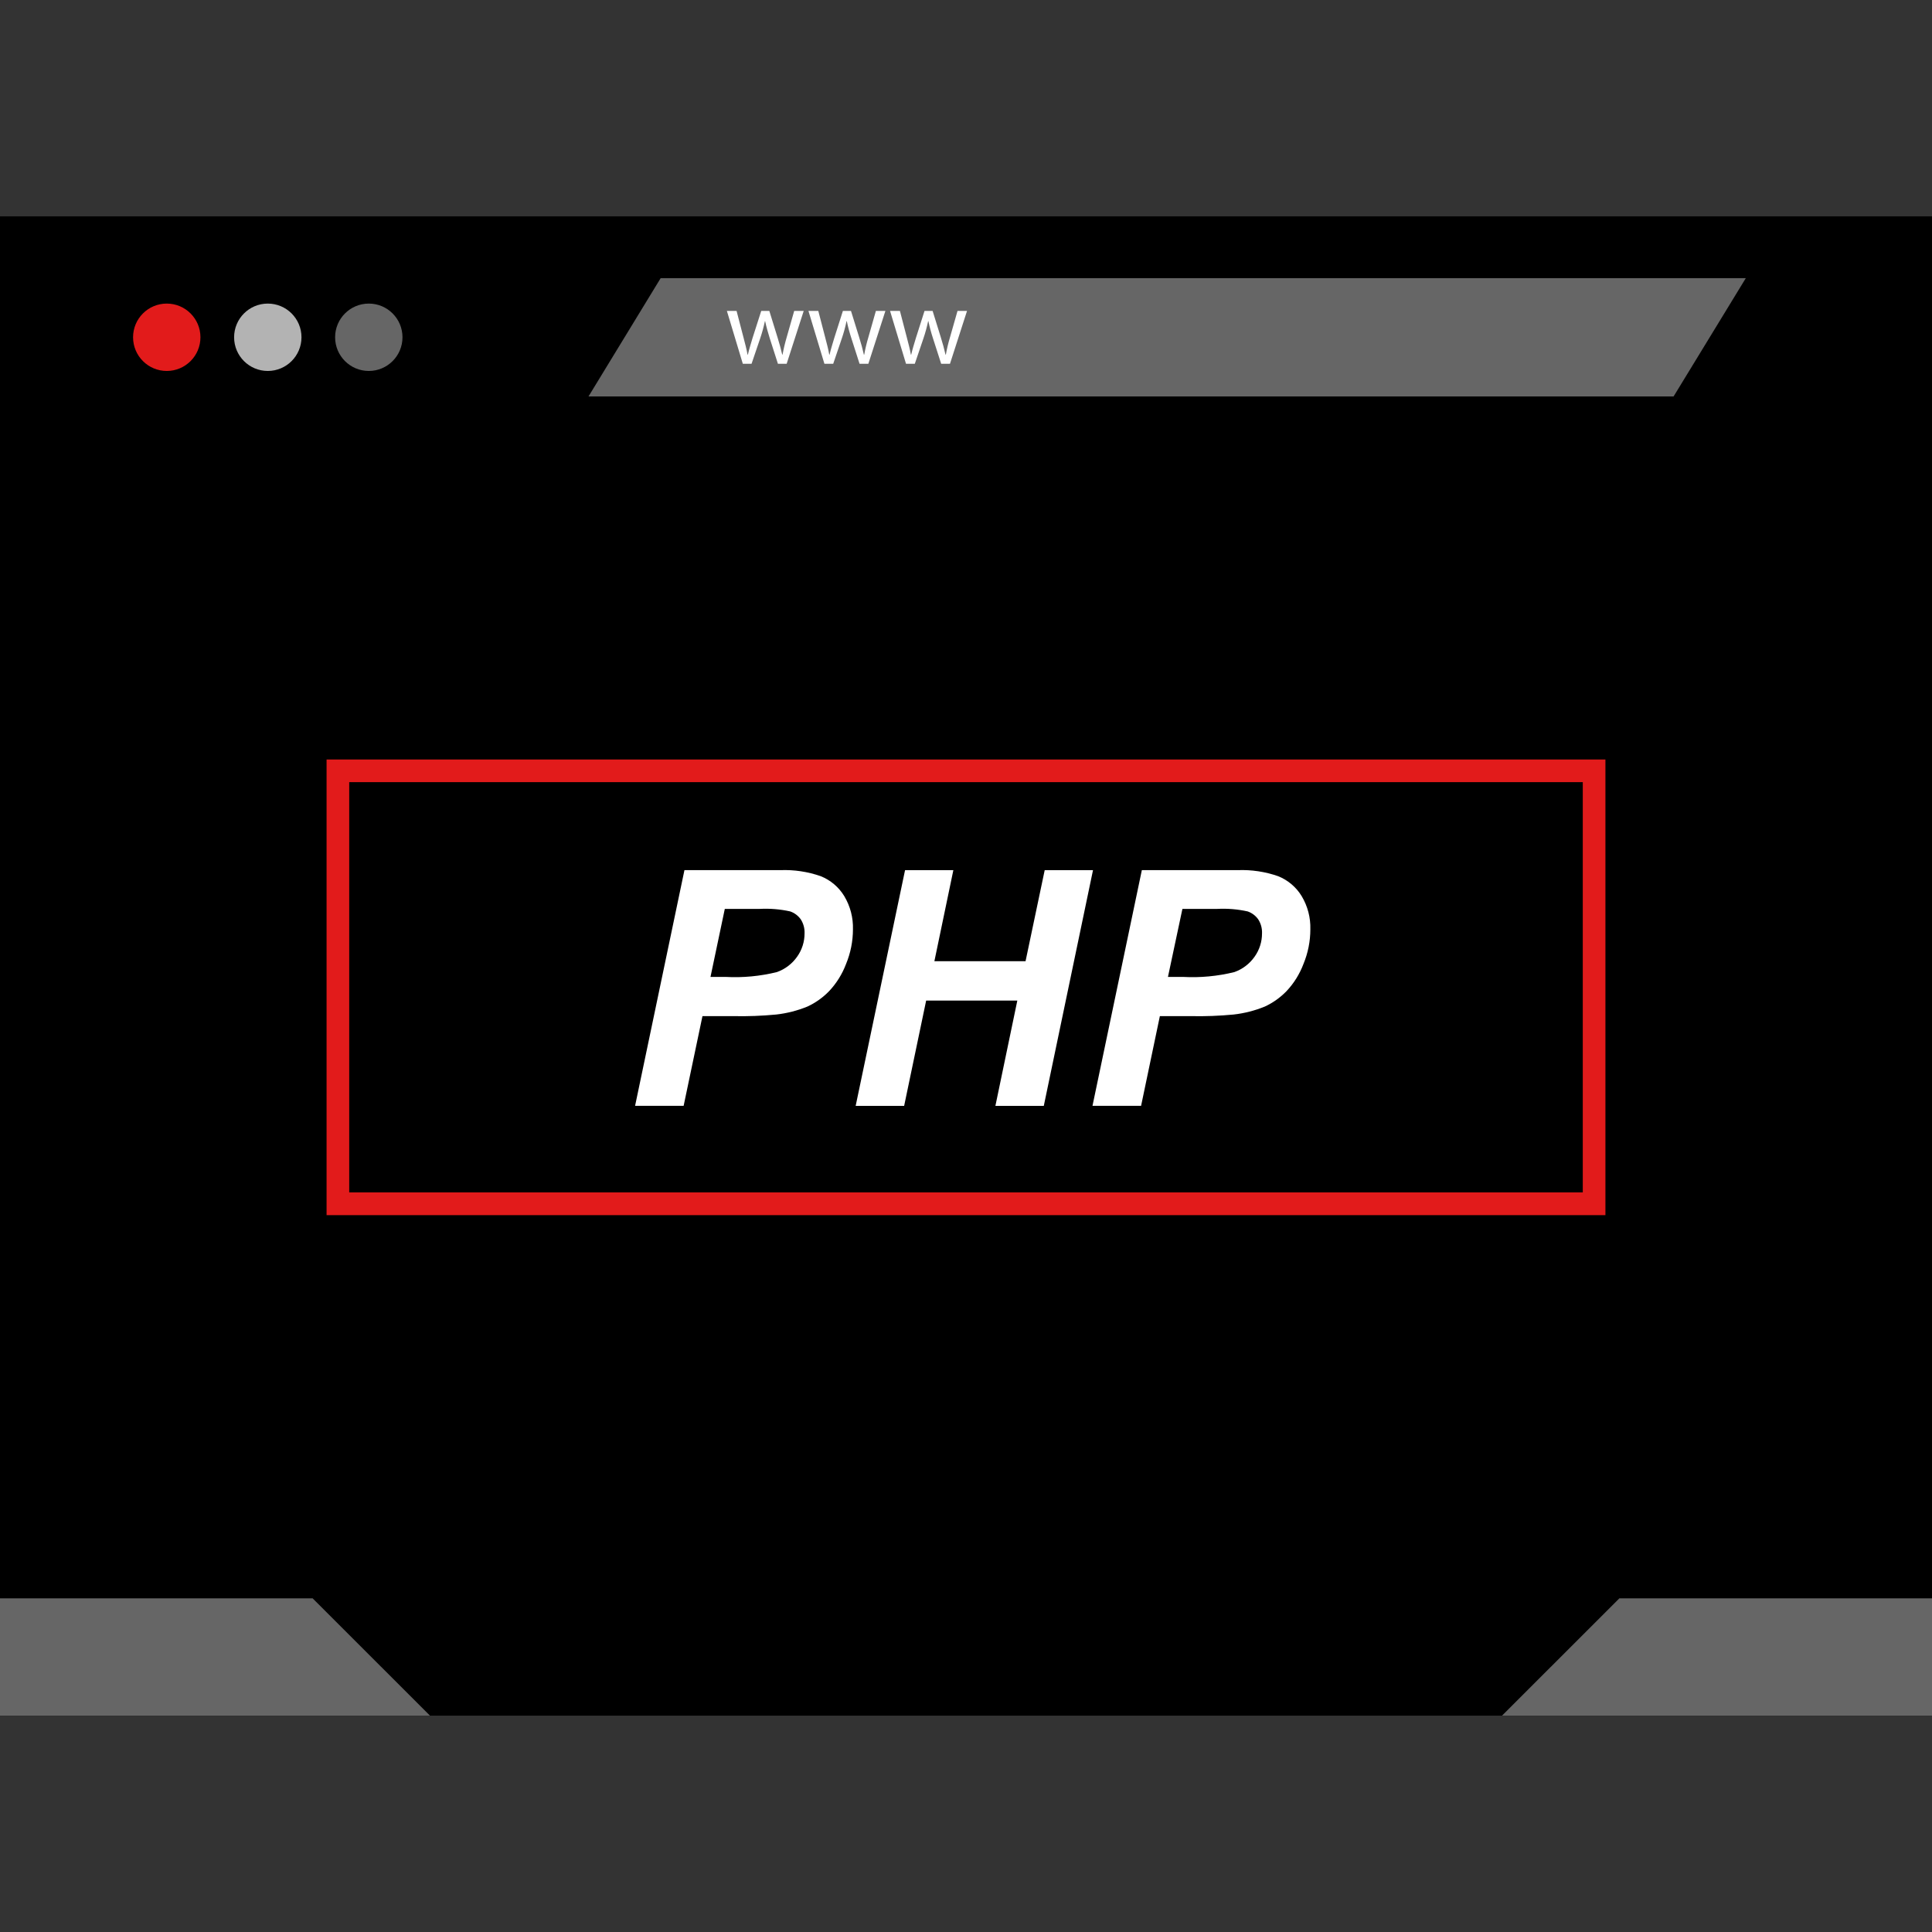
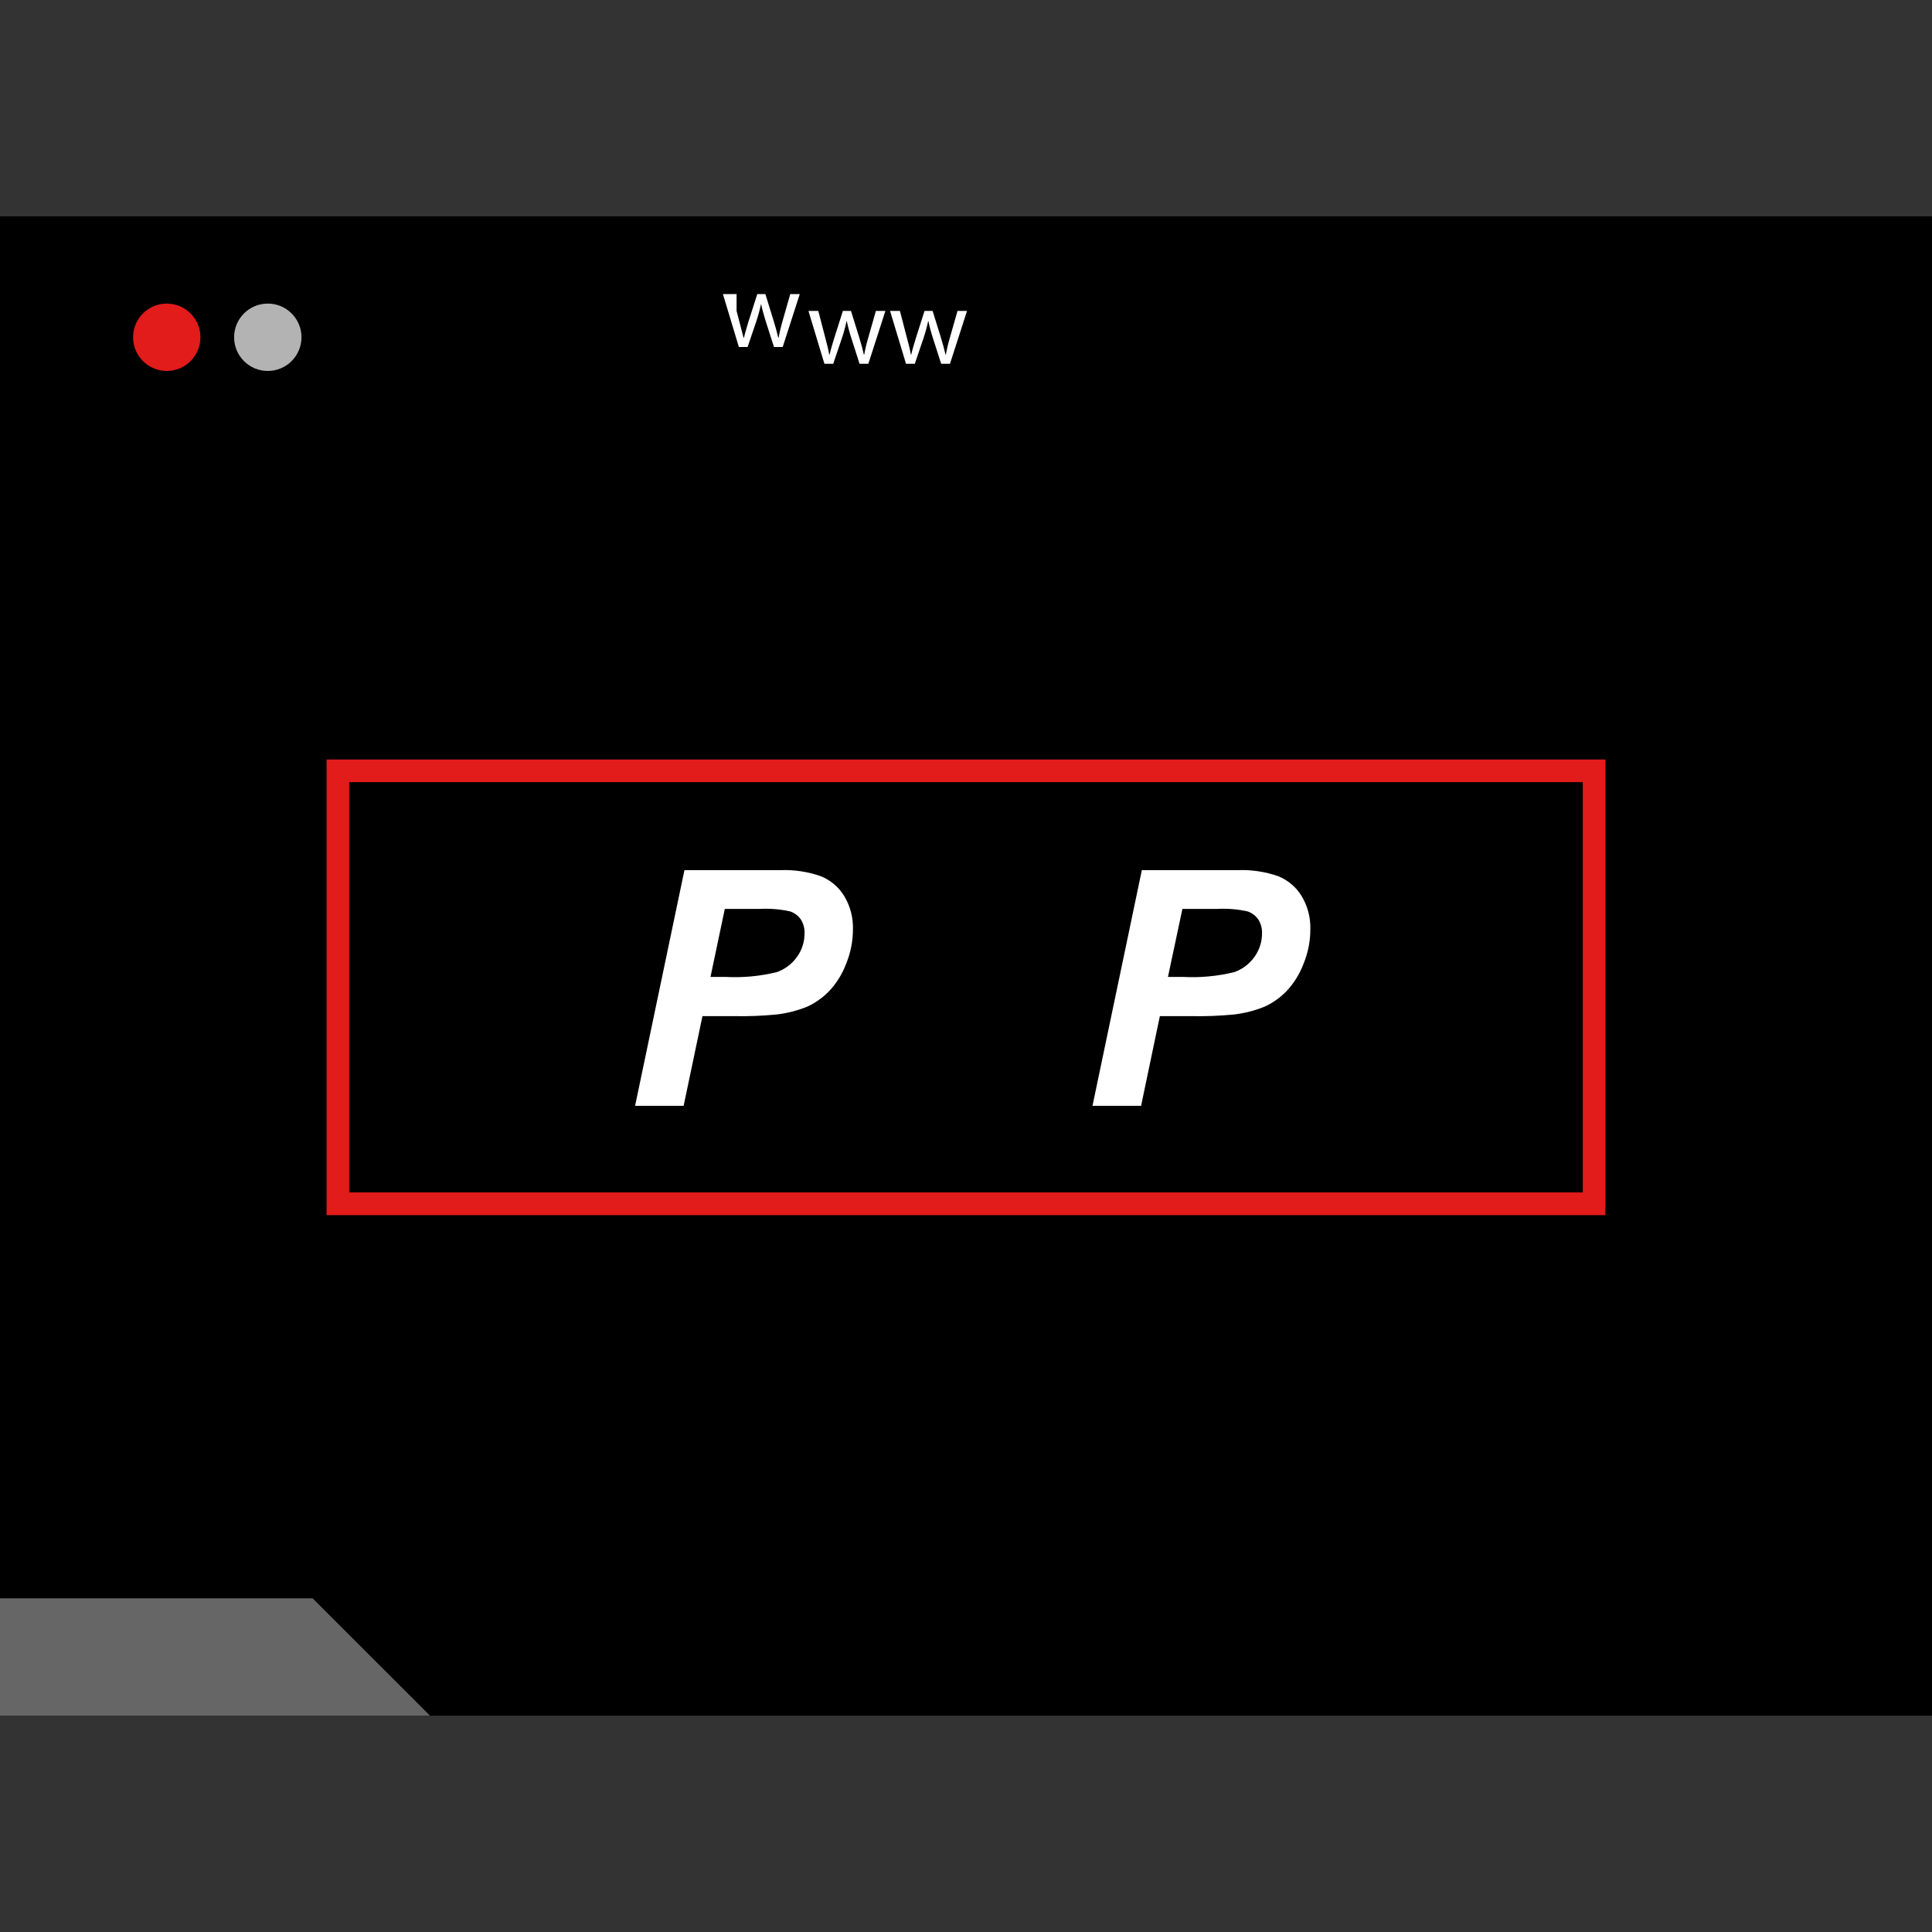
<svg xmlns="http://www.w3.org/2000/svg" version="1.1" id="Layer_1" viewBox="0 0 512 512" xml:space="preserve">
  <rect x="0" y="0" width="512" height="512" fill="#333333" stroke="none" />
  <rect y="57.332" width="512" height="397.336" />
  <circle style="fill:#E21B1B;" cx="44.192" cy="89.38" r="8.928" />
  <g style="opacity:0.7;">
    <circle style="fill:#FFFFFF;" cx="70.968" cy="89.38" r="8.928" />
  </g>
  <g>
-     <circle style="fill:#666666;" cx="97.736" cy="89.38" r="8.928" />
-     <polygon style="fill:#666666;" points="443.52,105.06 155.96,105.06 175.08,73.716 462.656,73.716  " />
-   </g>
+     </g>
  <g>
-     <path style="fill:#FFFFFF;" d="M195.2,82.396l1.856,7.128c0.408,1.56,0.8,3.008,1.048,4.456h0.096c0.312-1.416,0.8-2.92,1.24-4.424   l2.296-7.16h2.144l2.168,7.008c0.52,1.672,0.928,3.16,1.248,4.576h0.088c0.28-1.536,0.64-3.048,1.08-4.544l2.008-7.04h2.52   l-4.52,14.016h-2.312l-2.144-6.688c-0.488-1.6-0.896-2.952-1.248-4.616h-0.056c-0.336,1.568-0.76,3.12-1.28,4.64l-2.264,6.664   h-2.312l-4.224-14.016H195.2z" />
+     <path style="fill:#FFFFFF;" d="M195.2,82.396l1.856,7.128h0.096c0.312-1.416,0.8-2.92,1.24-4.424   l2.296-7.16h2.144l2.168,7.008c0.52,1.672,0.928,3.16,1.248,4.576h0.088c0.28-1.536,0.64-3.048,1.08-4.544l2.008-7.04h2.52   l-4.52,14.016h-2.312l-2.144-6.688c-0.488-1.6-0.896-2.952-1.248-4.616h-0.056c-0.336,1.568-0.76,3.12-1.28,4.64l-2.264,6.664   h-2.312l-4.224-14.016H195.2z" />
    <path style="fill:#FFFFFF;" d="M216.856,82.396l1.856,7.128c0.408,1.56,0.8,3.008,1.048,4.456h0.088   c0.32-1.416,0.8-2.92,1.248-4.424l2.28-7.16h2.144l2.176,7.008c0.52,1.672,0.928,3.16,1.24,4.576h0.096   c0.272-1.536,0.632-3.056,1.08-4.544l2.008-7.04h2.52l-4.52,14.016h-2.328l-2.144-6.688c-0.496-1.512-0.912-3.056-1.24-4.616   h-0.064c-0.328,1.568-0.752,3.12-1.272,4.64l-2.264,6.664h-2.328l-4.232-14.016H216.856z" />
    <path style="fill:#FFFFFF;" d="M238.488,82.396l1.856,7.128c0.408,1.56,0.8,3.008,1.048,4.456h0.088   c0.32-1.416,0.8-2.92,1.248-4.424l2.28-7.16h2.144l2.176,7.008c0.52,1.672,0.928,3.16,1.24,4.576h0.096   c0.272-1.536,0.632-3.056,1.08-4.544l2.008-7.04h2.52l-4.52,14.016h-2.328l-2.152-6.688c-0.496-1.512-0.912-3.056-1.24-4.616   h-0.064c-0.328,1.568-0.752,3.12-1.272,4.64l-2.264,6.664h-2.328l-4.232-14.016H238.488z" />
  </g>
  <g>
    <polygon style="fill:#666666;" points="0,423.58 82.856,423.58 113.944,454.66 0,454.66  " />
-     <polygon style="fill:#666666;" points="512,423.58 429.144,423.58 398.056,454.66 512,454.66  " />
  </g>
  <path style="fill:#E21B1B;" d="M425.456,322.028H86.544V201.276h338.912V322.028z M92.544,315.996h326.912v-108.72H92.544V315.996z" />
  <g>
    <path style="fill:#FFFFFF;" d="M181.168,293.06h-12.864l13.08-62.464h25.4c3.64-0.144,7.272,0.4,10.712,1.6   c2.6,1.04,4.784,2.888,6.24,5.28c1.592,2.656,2.392,5.704,2.304,8.8c0,3.16-0.624,6.28-1.832,9.2   c-1.008,2.672-2.536,5.12-4.496,7.2c-1.648,1.696-3.592,3.08-5.736,4.072c-2.648,1.08-5.424,1.792-8.264,2.112   c-3.768,0.36-7.544,0.504-11.328,0.424h-8.224L181.168,293.06z M188.288,258.892h4c4.568,0.248,9.152-0.184,13.6-1.28   c2.168-0.768,4.048-2.2,5.368-4.088c1.28-1.8,1.968-3.96,1.96-6.176c0.056-1.304-0.296-2.6-1-3.704   c-0.696-0.984-1.68-1.72-2.816-2.112c-2.648-0.584-5.368-0.808-8.08-0.664h-9.24L188.288,258.892z" />
-     <path style="fill:#FFFFFF;" d="M269.6,265.164h-24.16l-5.832,27.904H226.76l13.088-62.464h12.8l-5.024,24.12h24.16l5.072-24.12   h12.8l-13.04,62.464h-12.824L269.6,265.164z" />
    <path style="fill:#FFFFFF;" d="M302.4,293.06h-12.88l13.08-62.464H328c3.64-0.144,7.272,0.4,10.712,1.6   c2.6,1.04,4.784,2.888,6.24,5.28c1.592,2.656,2.392,5.704,2.304,8.8c0,3.16-0.624,6.28-1.832,9.2   c-1.008,2.672-2.536,5.12-4.496,7.2c-1.648,1.696-3.592,3.08-5.736,4.072c-2.648,1.08-5.424,1.792-8.264,2.112   c-3.768,0.36-7.544,0.504-11.328,0.424h-8.224L302.4,293.06z M309.52,258.892h4c4.568,0.248,9.152-0.184,13.6-1.28   c2.168-0.768,4.048-2.2,5.368-4.088c1.28-1.8,1.968-3.96,1.96-6.176c0.056-1.304-0.296-2.6-1-3.704   c-0.696-0.984-1.68-1.72-2.816-2.112c-2.648-0.584-5.368-0.808-8.08-0.664h-9.2L309.52,258.892z" />
  </g>
</svg>